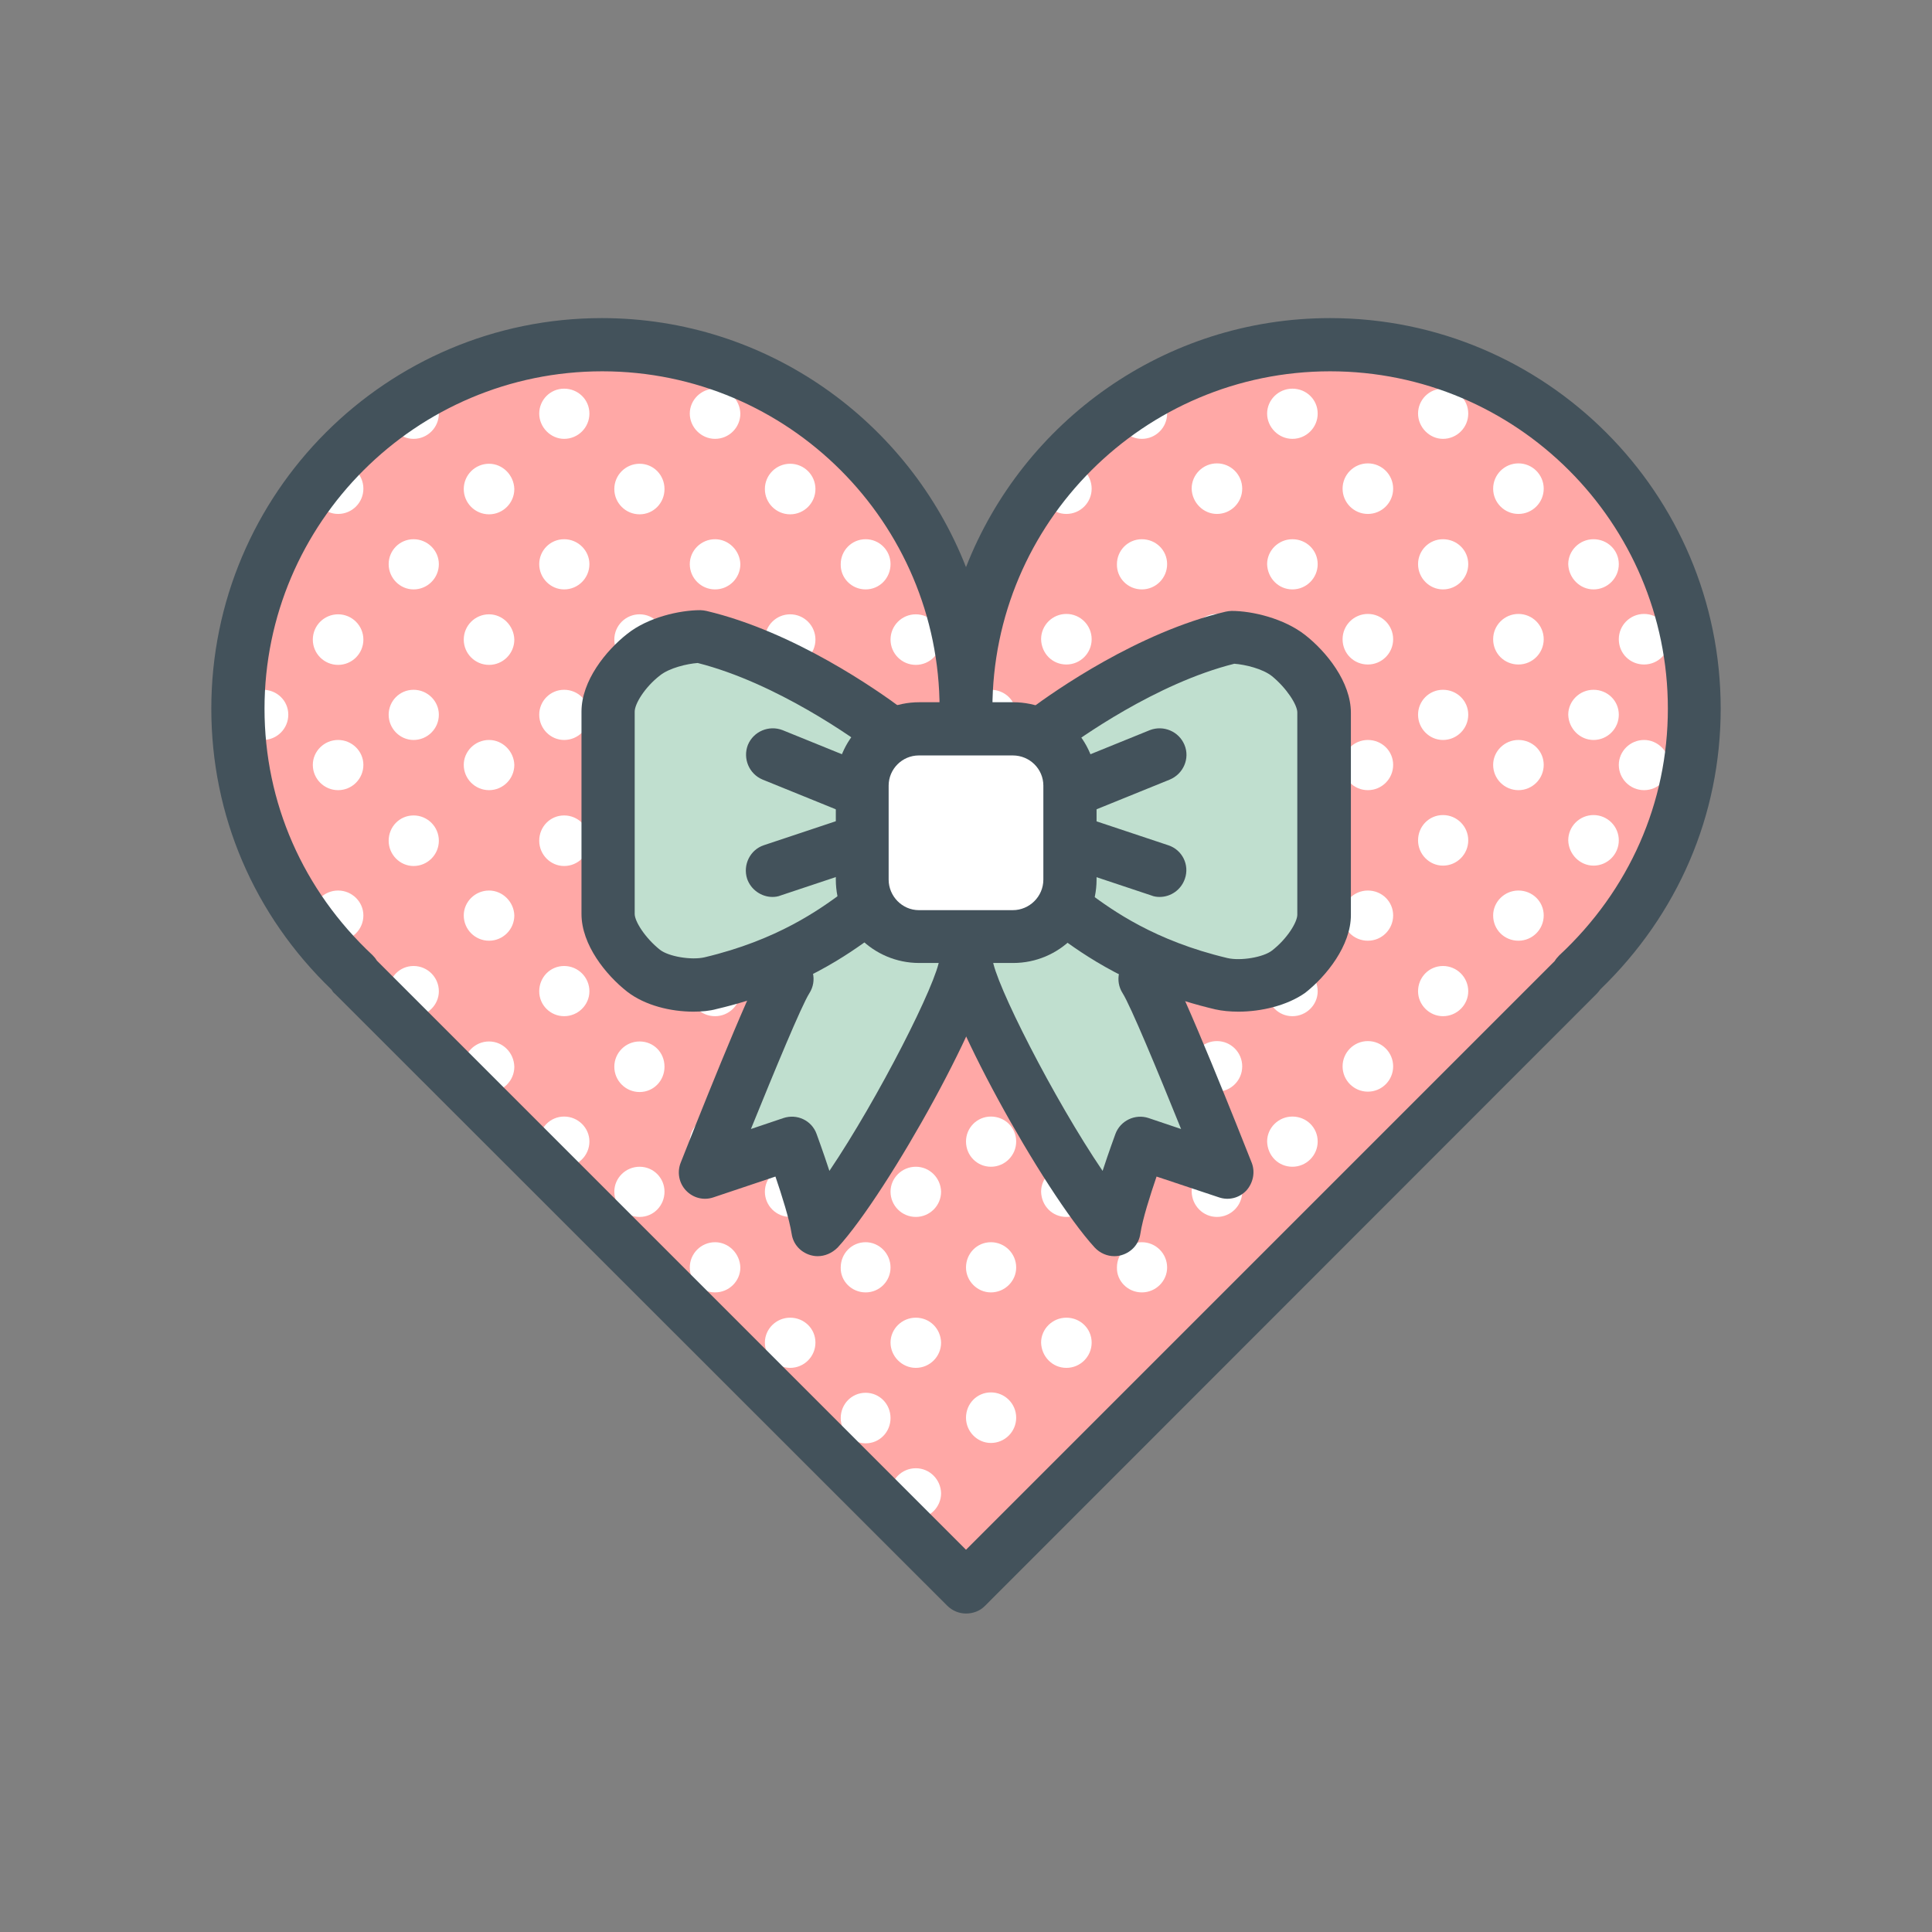
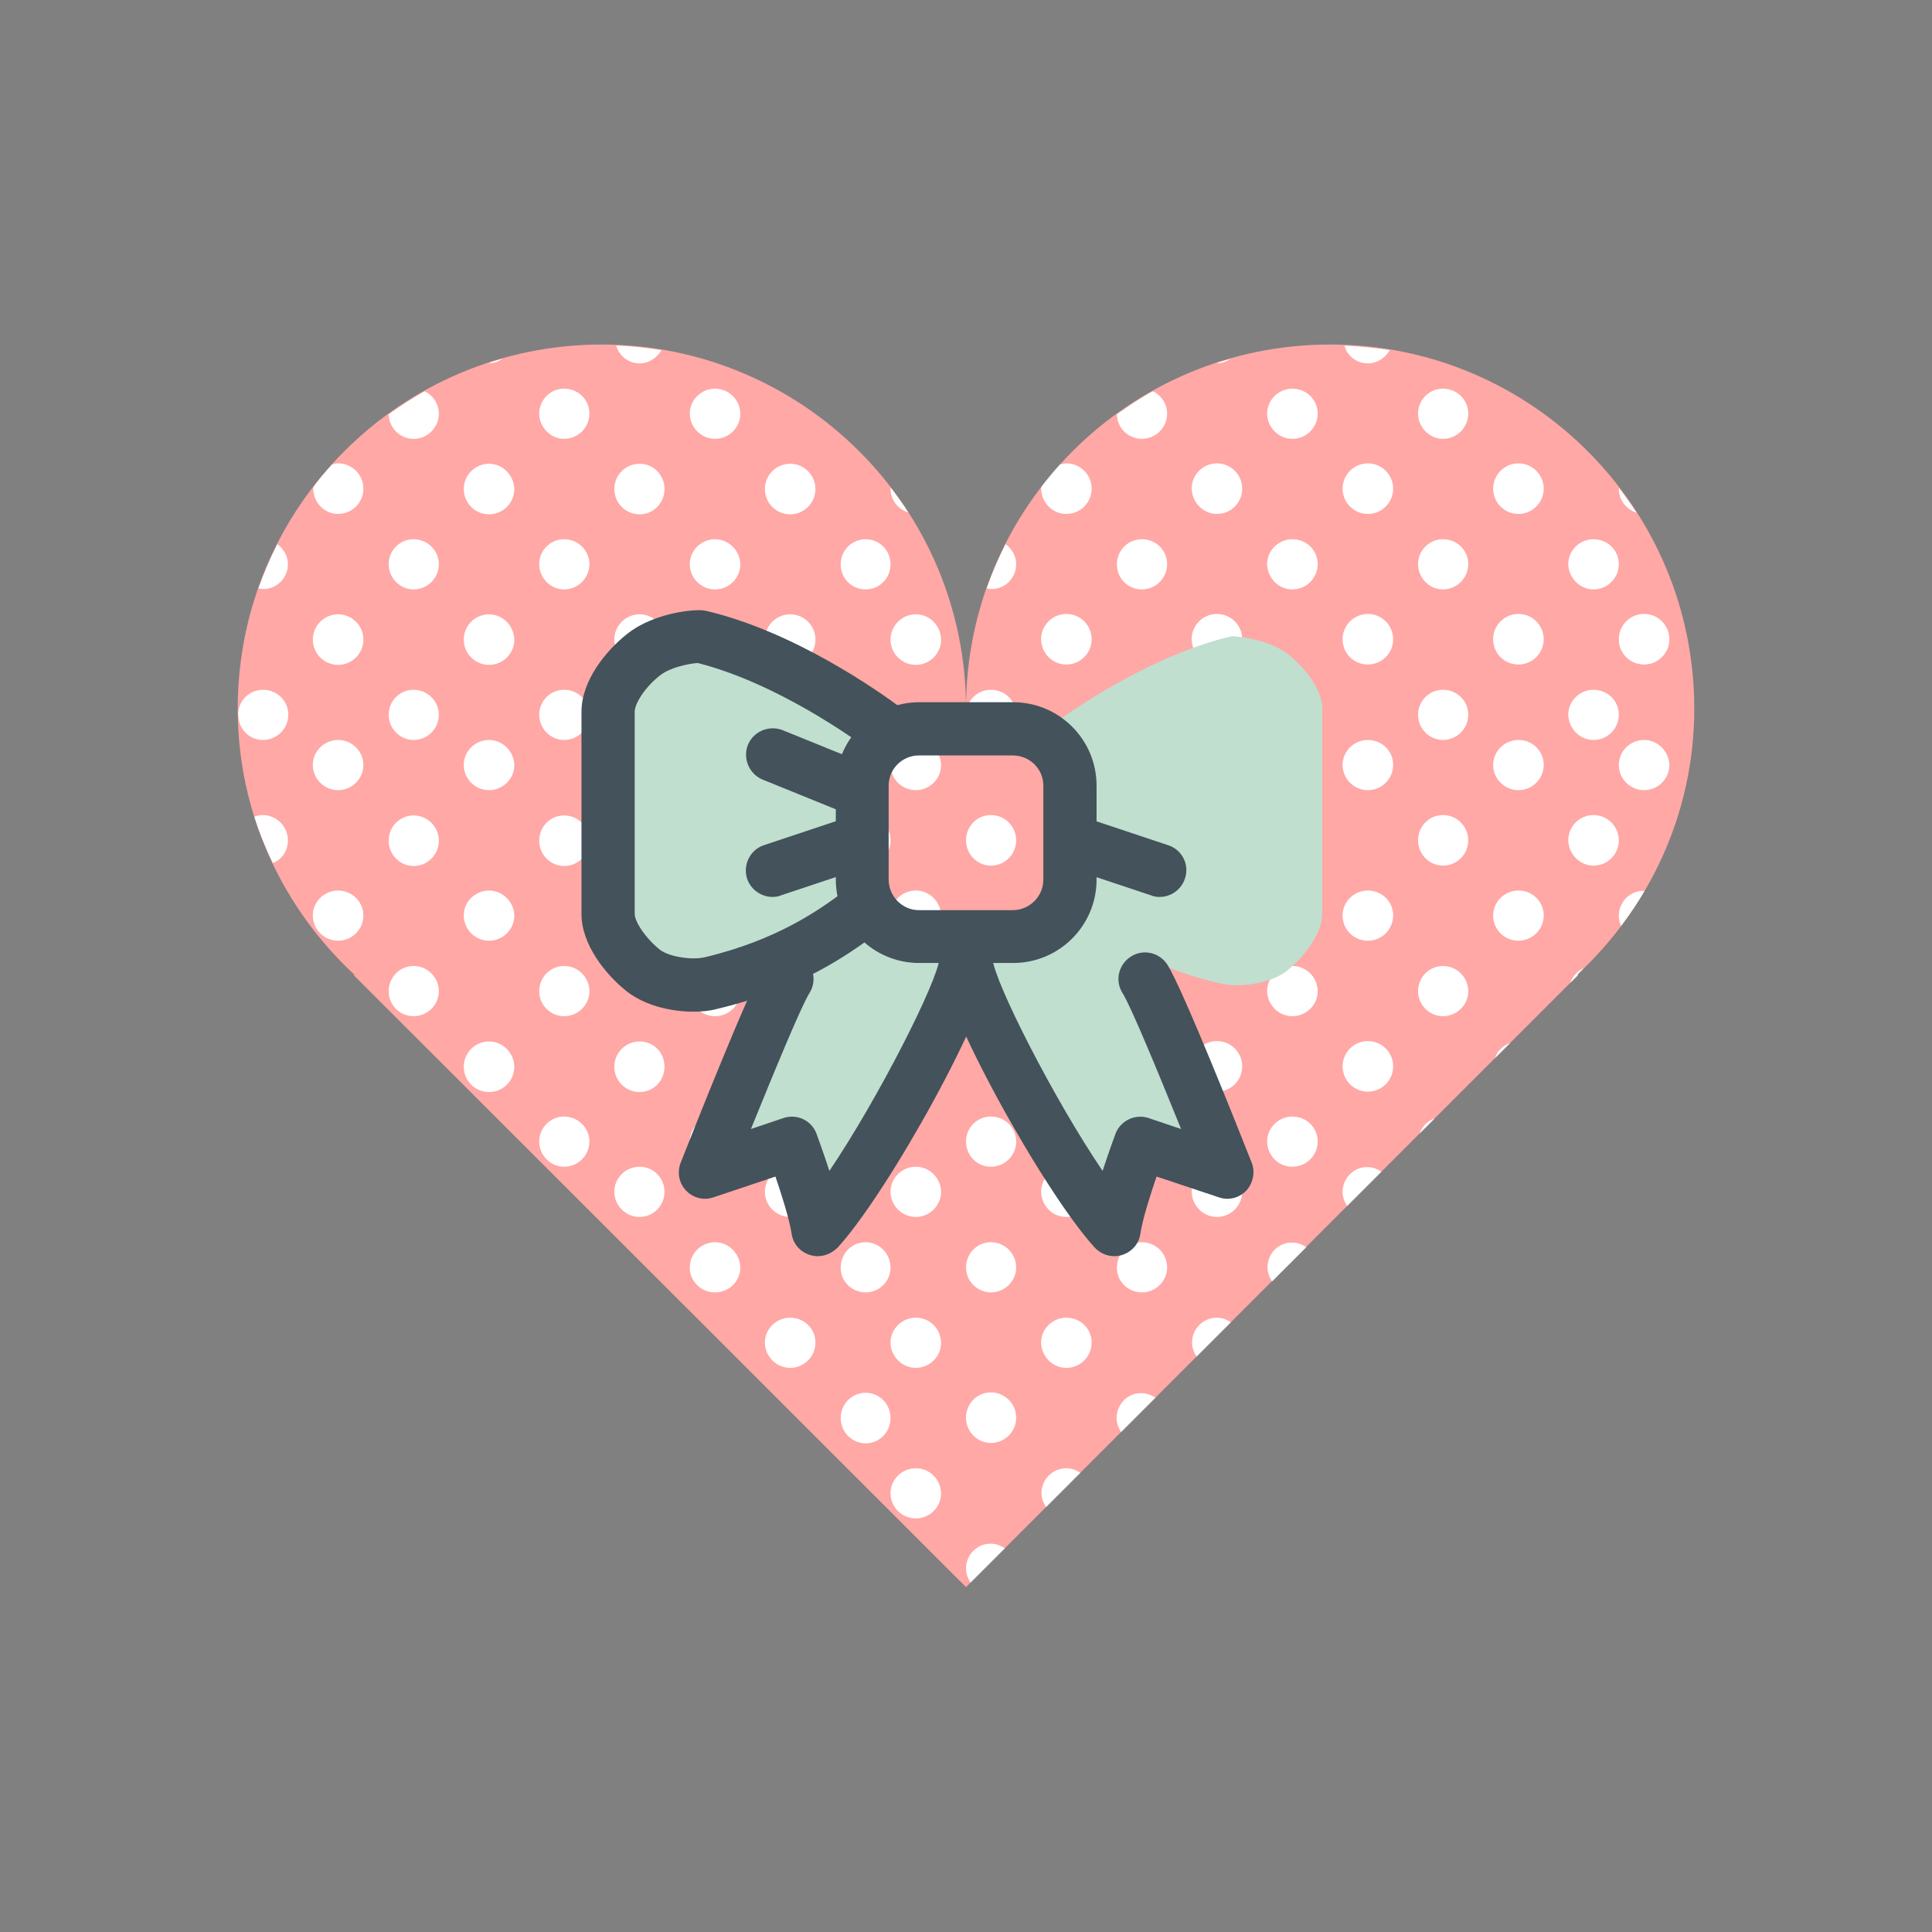
<svg xmlns="http://www.w3.org/2000/svg" version="1.1" id="heart-giftbox" x="0px" y="0px" viewBox="0 0 512 512" style="enable-background:new 0 0 512 512;" xml:space="preserve">
  <rect x="0" y="0" width="512" height="512" fill="#808080" stroke="none" />
  <style type="text/css">
	.st0{fill:#FFA8A6;}
	.st1{fill:#FFFFFF;}
	.st2{fill:#43525B;}
	.st3{fill:#C0DFCF;}
</style>
  <g>
    <g>
      <path class="st0" d="M256,187.8c0-53.3,43.2-96.5,96.5-96.5c53.3,0,96.5,43.2,96.5,96.5c0,28-12.1,52.9-31,70.5l0.3,0L256,420.6    L93.7,258.4c0.1,0,0.1,0,0.2-0.1C75,240.7,63,215.8,63,187.8c0-53.3,43.2-96.5,96.5-96.5C212.8,91.4,256,134.6,256,187.8z" />
      <path class="st1" d="M429,129.6c0-0.1,0.1-0.2,0.1-0.2c1.6,2.1,3.2,4.3,4.6,6.5C431,135,429,132.5,429,129.6z M435.7,176.1    c3.7,0,6.7-3,6.7-6.7c0-3.7-3-6.7-6.7-6.7c-3.7,0-6.7,3-6.7,6.7C429,173.2,432,176.1,435.7,176.1z M435.7,196.1    c-3.7,0-6.7,3-6.7,6.6c0,3.7,3,6.7,6.7,6.7c3.7,0,6.7-3,6.7-6.7C442.3,199.1,439.3,196.1,435.7,196.1z M429,242.7    c0,0.9,0.2,1.9,0.6,2.7c2.2-3,4.4-6.1,6.2-9.3c-0.1,0-0.1,0-0.2,0C432,236,429,239,429,242.7z M302.6,116.3c3.7,0,6.7-3,6.7-6.7    c0-2.6-1.6-4.9-3.8-5.9c-3.3,1.8-6.4,3.9-9.5,6.1C296,113.4,299,116.3,302.6,116.3z M326.1,95.1c-1.3,0.4-2.5,0.7-3.8,1.1    c0.1,0,0.1,0,0.2,0C323.9,96.3,325,95.8,326.1,95.1z M362.5,96.3c2.5,0,4.6-1.5,5.8-3.5c-3.9-0.6-7.9-1-12-1.2    C357,94.3,359.5,96.3,362.5,96.3z M342.5,116.3c3.7,0,6.7-3,6.7-6.7c0-3.7-3-6.6-6.7-6.6c-3.7,0-6.7,3-6.7,6.6    S338.8,116.3,342.5,116.3z M382.4,116.3c3.7,0,6.7-3,6.7-6.7c0-3.7-3-6.6-6.7-6.6c-3.7,0-6.6,3-6.6,6.6S378.8,116.3,382.4,116.3z     M240.7,135.8c-1.4-2.2-3-4.4-4.6-6.5c0,0.1-0.1,0.2-0.1,0.2C236,132.5,238,135,240.7,135.8z M282.6,136.2c3.7,0,6.7-3,6.7-6.7    c0-3.7-3-6.7-6.7-6.7c-0.6,0-1.1,0.2-1.7,0.3c-1.7,1.9-3.3,3.8-4.9,5.9c0,0.2-0.1,0.3-0.1,0.5C276,133.2,278.9,136.2,282.6,136.2z     M242.7,162.8c-3.7,0-6.7,3-6.7,6.7c0,3.7,3,6.7,6.7,6.7c3.7,0,6.7-3,6.7-6.7C249.3,165.8,246.4,162.8,242.7,162.8z M282.6,176.1    c3.7,0,6.7-3,6.7-6.7c0-3.7-3-6.7-6.7-6.7c-3.7,0-6.7,3-6.7,6.7C276,173.2,278.9,176.1,282.6,176.1z M269.3,149.5    c0-2.2-1.2-4.1-2.8-5.3c-1.9,3.8-3.6,7.7-5,11.7c0.4,0.1,0.7,0.2,1.1,0.2C266.3,156.2,269.3,153.2,269.3,149.5z M302.6,156.2    c3.7,0,6.7-3,6.7-6.7c0-3.7-3-6.6-6.7-6.6c-3.7,0-6.6,3-6.6,6.6C295.9,153.2,298.9,156.2,302.6,156.2z M262.6,196.1    c3.7,0,6.7-3,6.7-6.7c0-3.7-3-6.6-6.7-6.6c-3.7,0-6.6,3-6.6,6.6C256,193.1,259,196.1,262.6,196.1z M302.6,196.1    c3.7,0,6.7-3,6.7-6.7c0-3.7-3-6.6-6.7-6.6c-3.7,0-6.6,3-6.6,6.6C295.9,193.1,298.9,196.1,302.6,196.1z M322.5,136.2    c3.7,0,6.7-3,6.7-6.7c0-3.7-3-6.7-6.7-6.7c-3.7,0-6.7,3-6.7,6.7C315.9,133.2,318.9,136.2,322.5,136.2z M362.5,136.2    c3.7,0,6.7-3,6.7-6.7c0-3.7-3-6.7-6.7-6.7s-6.7,3-6.7,6.7C355.8,133.2,358.8,136.2,362.5,136.2z M322.5,176.1c3.7,0,6.7-3,6.7-6.7    c0-3.7-3-6.7-6.7-6.7c-3.7,0-6.7,3-6.7,6.7C315.9,173.2,318.9,176.1,322.5,176.1z M362.5,176.1c3.7,0,6.7-3,6.7-6.7    c0-3.7-3-6.7-6.7-6.7s-6.7,3-6.7,6.7C355.8,173.2,358.8,176.1,362.5,176.1z M342.5,156.2c3.7,0,6.7-3,6.7-6.7c0-3.7-3-6.6-6.7-6.6    c-3.7,0-6.7,3-6.7,6.6C335.9,153.2,338.8,156.2,342.5,156.2z M382.4,156.2c3.7,0,6.7-3,6.7-6.7c0-3.7-3-6.6-6.7-6.6    c-3.7,0-6.6,3-6.6,6.6C375.8,153.2,378.8,156.2,382.4,156.2z M342.5,196.1c3.7,0,6.7-3,6.7-6.7c0-3.7-3-6.6-6.7-6.6    c-3.7,0-6.7,3-6.7,6.6C335.9,193.1,338.8,196.1,342.5,196.1z M382.4,196.1c3.7,0,6.7-3,6.7-6.7c0-3.7-3-6.6-6.7-6.6    c-3.7,0-6.6,3-6.6,6.6C375.8,193.1,378.8,196.1,382.4,196.1z M402.4,136.2c3.7,0,6.7-3,6.7-6.7c0-3.7-3-6.7-6.7-6.7    c-3.7,0-6.7,3-6.7,6.7C395.7,133.2,398.7,136.2,402.4,136.2z M402.4,176.1c3.7,0,6.7-3,6.7-6.7c0-3.7-3-6.7-6.7-6.7    c-3.7,0-6.7,3-6.7,6.7C395.7,173.2,398.7,176.1,402.4,176.1z M422.3,156.2c3.7,0,6.7-3,6.7-6.7c0-3.7-3-6.6-6.7-6.6    c-3.7,0-6.7,3-6.7,6.6C415.7,153.2,418.7,156.2,422.3,156.2z M422.3,196.1c3.7,0,6.7-3,6.7-6.7c0-3.7-3-6.6-6.7-6.6    c-3.7,0-6.7,3-6.7,6.6C415.7,193.1,418.7,196.1,422.3,196.1z M242.7,196.1c-3.7,0-6.7,3-6.7,6.6c0,3.7,3,6.7,6.7,6.7    c3.7,0,6.7-3,6.7-6.7C249.3,199.1,246.4,196.1,242.7,196.1z M282.6,209.4c3.7,0,6.7-3,6.7-6.7c0-3.7-3-6.6-6.7-6.6    c-3.7,0-6.7,3-6.7,6.6C276,206.4,278.9,209.4,282.6,209.4z M262.6,229.4c3.7,0,6.7-3,6.7-6.7c0-3.7-3-6.7-6.7-6.7    c-3.7,0-6.6,3-6.6,6.7C256,226.4,259,229.4,262.6,229.4z M302.6,229.4c3.7,0,6.7-3,6.7-6.7c0-3.7-3-6.7-6.7-6.7    c-3.7,0-6.6,3-6.6,6.7C295.9,226.4,298.9,229.4,302.6,229.4z M322.5,209.4c3.7,0,6.7-3,6.7-6.7c0-3.7-3-6.6-6.7-6.6    c-3.7,0-6.7,3-6.7,6.6C315.9,206.4,318.9,209.4,322.5,209.4z M362.5,209.4c3.7,0,6.7-3,6.7-6.7c0-3.7-3-6.6-6.7-6.6    s-6.7,3-6.7,6.6C355.8,206.4,358.8,209.4,362.5,209.4z M342.5,229.4c3.7,0,6.7-3,6.7-6.7c0-3.7-3-6.7-6.7-6.7    c-3.7,0-6.7,3-6.7,6.7C335.9,226.4,338.8,229.4,342.5,229.4z M382.4,229.4c3.7,0,6.7-3,6.7-6.7c0-3.7-3-6.7-6.7-6.7    c-3.7,0-6.6,3-6.6,6.7C375.8,226.4,378.8,229.4,382.4,229.4z M402.4,209.4c3.7,0,6.7-3,6.7-6.7c0-3.7-3-6.6-6.7-6.6    c-3.7,0-6.7,3-6.7,6.6C395.7,206.4,398.7,209.4,402.4,209.4z M422.3,229.4c3.7,0,6.7-3,6.7-6.7c0-3.7-3-6.7-6.7-6.7    c-3.7,0-6.7,3-6.7,6.7C415.7,226.4,418.7,229.4,422.3,229.4z M242.7,236c-3.7,0-6.7,3-6.7,6.6c0,3.7,3,6.7,6.7,6.7    c3.7,0,6.7-3,6.7-6.7C249.3,239,246.4,236,242.7,236z M282.6,249.3c3.7,0,6.7-3,6.7-6.7c0-3.7-3-6.6-6.7-6.6c-3.7,0-6.7,3-6.7,6.6    C276,246.4,278.9,249.3,282.6,249.3z M242.7,276c-3.7,0-6.7,3-6.7,6.7c0,3.7,3,6.7,6.7,6.7c3.7,0,6.7-3,6.7-6.7    C249.3,278.9,246.4,276,242.7,276z M282.6,289.3c3.7,0,6.7-3,6.7-6.7c0-3.7-3-6.7-6.7-6.7c-3.7,0-6.7,3-6.7,6.7    C276,286.3,278.9,289.3,282.6,289.3z M262.6,269.3c3.7,0,6.7-3,6.7-6.6c0-3.7-3-6.7-6.7-6.7c-3.7,0-6.6,3-6.6,6.7    C256,266.3,259,269.3,262.6,269.3z M302.6,269.3c3.7,0,6.7-3,6.7-6.6c0-3.7-3-6.7-6.7-6.7c-3.7,0-6.6,3-6.6,6.7    C295.9,266.3,298.9,269.3,302.6,269.3z M262.6,309.2c3.7,0,6.7-3,6.7-6.7c0-3.7-3-6.6-6.7-6.6c-3.7,0-6.6,3-6.6,6.6    C256,306.3,259,309.2,262.6,309.2z M302.6,309.2c3.7,0,6.7-3,6.7-6.7c0-3.7-3-6.6-6.7-6.6c-3.7,0-6.6,3-6.6,6.6    C295.9,306.3,298.9,309.2,302.6,309.2z M322.5,249.3c3.7,0,6.7-3,6.7-6.7c0-3.7-3-6.6-6.7-6.6c-3.7,0-6.7,3-6.7,6.6    C315.9,246.4,318.9,249.3,322.5,249.3z M362.5,249.3c3.7,0,6.7-3,6.7-6.7c0-3.7-3-6.6-6.7-6.6s-6.7,3-6.7,6.6    C355.8,246.4,358.8,249.3,362.5,249.3z M322.5,289.3c3.7,0,6.7-3,6.7-6.7c0-3.7-3-6.7-6.7-6.7c-3.7,0-6.7,3-6.7,6.7    C315.9,286.3,318.9,289.3,322.5,289.3z M362.5,289.3c3.7,0,6.7-3,6.7-6.7c0-3.7-3-6.7-6.7-6.7s-6.7,3-6.7,6.7    C355.8,286.3,358.8,289.3,362.5,289.3z M342.5,269.3c3.7,0,6.7-3,6.7-6.6c0-3.7-3-6.7-6.7-6.7c-3.7,0-6.7,3-6.7,6.7    C335.9,266.3,338.8,269.3,342.5,269.3z M382.4,269.3c3.7,0,6.7-3,6.7-6.6c0-3.7-3-6.7-6.7-6.7c-3.7,0-6.6,3-6.6,6.7    C375.8,266.3,378.8,269.3,382.4,269.3z M342.5,309.2c3.7,0,6.7-3,6.7-6.7c0-3.7-3-6.6-6.7-6.6c-3.7,0-6.7,3-6.7,6.6    C335.9,306.3,338.8,309.2,342.5,309.2z M376.2,300.4l4-4C378.3,297,376.9,298.5,376.2,300.4z M402.4,249.3c3.7,0,6.7-3,6.7-6.7    c0-3.7-3-6.6-6.7-6.6c-3.7,0-6.7,3-6.7,6.6C395.7,246.4,398.7,249.3,402.4,249.3z M396.2,280.4l4-4    C398.3,277.1,396.8,278.5,396.2,280.4z M416.1,260.5l2.1-2.1l-0.3,0c0.6-0.6,1.2-1.2,1.8-1.8C418,257.3,416.8,258.7,416.1,260.5z     M242.7,309.2c-3.7,0-6.7,3-6.7,6.6c0,3.7,3,6.7,6.7,6.7c3.7,0,6.7-3,6.7-6.7C249.3,312.2,246.4,309.2,242.7,309.2z M282.6,322.5    c3.7,0,6.7-3,6.7-6.7c0-3.7-3-6.6-6.7-6.6c-3.7,0-6.7,3-6.7,6.6C276,319.6,278.9,322.5,282.6,322.5z M262.6,342.5    c3.7,0,6.7-3,6.7-6.6c0-3.7-3-6.7-6.7-6.7c-3.7,0-6.6,3-6.6,6.7C256,339.5,259,342.5,262.6,342.5z M302.6,342.5    c3.7,0,6.7-3,6.7-6.6c0-3.7-3-6.7-6.7-6.7c-3.7,0-6.6,3-6.6,6.7C295.9,339.5,298.9,342.5,302.6,342.5z M322.5,322.5    c3.7,0,6.7-3,6.7-6.7c0-3.7-3-6.6-6.7-6.6c-3.7,0-6.7,3-6.7,6.6C315.9,319.6,318.9,322.5,322.5,322.5z M355.8,315.9    c0,1.4,0.5,2.6,1.2,3.7l9.1-9.1c-1.1-0.7-2.3-1.2-3.7-1.2C358.8,309.2,355.8,312.2,355.8,315.9z M335.9,335.9    c0,1.4,0.5,2.6,1.2,3.7l9.1-9.1c-1.1-0.7-2.3-1.2-3.7-1.2C338.8,329.2,335.9,332.2,335.9,335.9z M242.7,349.2    c-3.7,0-6.7,3-6.7,6.6s3,6.7,6.7,6.7c3.7,0,6.7-3,6.7-6.7C249.3,352.1,246.4,349.2,242.7,349.2z M282.6,362.5c3.7,0,6.7-3,6.7-6.7    c0-3.7-3-6.6-6.7-6.6c-3.7,0-6.7,3-6.7,6.6C276,359.5,278.9,362.5,282.6,362.5z M242.7,389.1c-3.7,0-6.7,3-6.7,6.6    c0,3.7,3,6.7,6.7,6.7c3.7,0,6.7-3,6.7-6.7C249.3,392.1,246.4,389.1,242.7,389.1z M276,395.7c0,1.4,0.5,2.6,1.2,3.7l9.1-9.1    c-1.1-0.7-2.3-1.2-3.7-1.2C278.9,389.1,276,392.1,276,395.7z M262.6,382.4c3.7,0,6.7-3,6.7-6.7c0-3.7-3-6.7-6.7-6.7    c-3.7,0-6.6,3-6.6,6.7C256,379.4,259,382.4,262.6,382.4z M295.9,375.8c0,1.4,0.5,2.6,1.2,3.7l9.1-9.1c-1.1-0.7-2.3-1.2-3.7-1.2    C298.9,369.1,295.9,372.1,295.9,375.8z M256,415.7c0,1.4,0.5,2.6,1.2,3.7l9.1-9.1c-1.1-0.7-2.3-1.2-3.7-1.2    C259,409,256,412,256,415.7z M315.9,355.8c0,1.4,0.5,2.6,1.2,3.7l9.1-9.1c-1.1-0.7-2.3-1.2-3.7-1.2    C318.9,349.2,315.9,352.1,315.9,355.8z M109.6,116.3c3.7,0,6.7-3,6.7-6.7c0-2.6-1.6-4.9-3.8-5.9c-3.3,1.9-6.4,3.9-9.5,6.1    C103.1,113.4,106,116.3,109.6,116.3z M133.1,95.1c-1.3,0.3-2.5,0.7-3.7,1.1c0.1,0,0.1,0,0.2,0C130.9,96.3,132.1,95.8,133.1,95.1z     M169.5,96.3c2.5,0,4.6-1.5,5.8-3.5c-3.9-0.6-7.9-1.1-12-1.2C164.1,94.3,166.5,96.3,169.5,96.3z M149.5,103c-3.7,0-6.6,3-6.6,6.6    s3,6.7,6.6,6.7c3.7,0,6.7-3,6.7-6.7C156.2,105.9,153.2,103,149.5,103z M189.5,103c-3.7,0-6.7,3-6.7,6.6s3,6.7,6.7,6.7    c3.7,0,6.7-3,6.7-6.7C196.1,105.9,193.1,103,189.5,103z M89.6,136.2c3.7,0,6.7-3,6.7-6.7c0-3.7-3-6.7-6.7-6.7    c-0.6,0-1.1,0.2-1.6,0.3c-1.7,1.9-3.4,3.8-4.9,5.9c0,0.2-0.1,0.3-0.1,0.4C83,133.2,86,136.2,89.6,136.2z M89.6,162.8    c-3.7,0-6.7,3-6.7,6.7c0,3.7,3,6.7,6.7,6.7c3.7,0,6.7-3,6.7-6.7C96.3,165.8,93.3,162.8,89.6,162.8z M76.3,149.5    c0-2.2-1.2-4.1-2.8-5.3c-1.9,3.8-3.6,7.7-5,11.7c0.4,0.1,0.7,0.2,1.1,0.2C73.3,156.2,76.3,153.2,76.3,149.5z M109.6,142.9    c-3.7,0-6.6,3-6.6,6.6c0,3.7,3,6.7,6.6,6.7c3.7,0,6.7-3,6.7-6.7C116.3,145.9,113.3,142.9,109.6,142.9z M69.7,196.1    c3.7,0,6.7-3,6.7-6.7c0-3.7-3-6.6-6.7-6.6c-3.6,0-6.4,2.8-6.6,6.3c0,0.3,0.1,0.6,0.1,0.9C63.4,193.4,66.2,196.1,69.7,196.1z     M109.6,182.8c-3.7,0-6.6,3-6.6,6.6c0,3.7,3,6.7,6.6,6.7c3.7,0,6.7-3,6.7-6.7C116.3,185.8,113.3,182.8,109.6,182.8z M129.6,122.9    c-3.7,0-6.7,3-6.7,6.7c0,3.7,3,6.7,6.7,6.7c3.7,0,6.7-3,6.7-6.7C136.2,125.9,133.2,122.9,129.6,122.9z M169.5,122.9    c-3.7,0-6.7,3-6.7,6.7c0,3.7,3,6.7,6.7,6.7c3.7,0,6.6-3,6.6-6.7C176.1,125.9,173.2,122.9,169.5,122.9z M129.6,162.8    c-3.7,0-6.7,3-6.7,6.7c0,3.7,3,6.7,6.7,6.7c3.7,0,6.7-3,6.7-6.7C136.2,165.8,133.2,162.8,129.6,162.8z M169.5,162.8    c-3.7,0-6.7,3-6.7,6.7c0,3.7,3,6.7,6.7,6.7c3.7,0,6.6-3,6.6-6.7C176.1,165.8,173.2,162.8,169.5,162.8z M149.5,142.9    c-3.7,0-6.6,3-6.6,6.6c0,3.7,3,6.7,6.6,6.7c3.7,0,6.7-3,6.7-6.7C156.2,145.9,153.2,142.9,149.5,142.9z M189.5,142.9    c-3.7,0-6.7,3-6.7,6.6c0,3.7,3,6.7,6.7,6.7c3.7,0,6.7-3,6.7-6.7C196.1,145.9,193.1,142.9,189.5,142.9z M149.5,182.8    c-3.7,0-6.6,3-6.6,6.6c0,3.7,3,6.7,6.6,6.7c3.7,0,6.7-3,6.7-6.7C156.2,185.8,153.2,182.8,149.5,182.8z M189.5,182.8    c-3.7,0-6.7,3-6.7,6.6c0,3.7,3,6.7,6.7,6.7c3.7,0,6.7-3,6.7-6.7C196.1,185.8,193.1,182.8,189.5,182.8z M209.4,122.9    c-3.7,0-6.7,3-6.7,6.7c0,3.7,3,6.7,6.7,6.7c3.7,0,6.7-3,6.7-6.7C216.1,125.9,213.1,122.9,209.4,122.9z M209.4,162.8    c-3.7,0-6.7,3-6.7,6.7c0,3.7,3,6.7,6.7,6.7c3.7,0,6.7-3,6.7-6.7C216.1,165.8,213.1,162.8,209.4,162.8z M229.4,156.2    c3.7,0,6.6-3,6.6-6.7c0-3.7-3-6.6-6.6-6.6c-3.7,0-6.6,3-6.6,6.6C222.7,153.2,225.7,156.2,229.4,156.2z M229.4,196.1    c3.7,0,6.6-3,6.6-6.7c0-3.7-3-6.6-6.6-6.6c-3.7,0-6.6,3-6.6,6.6C222.7,193.1,225.7,196.1,229.4,196.1z M89.6,196.1    c-3.7,0-6.7,3-6.7,6.6c0,3.7,3,6.7,6.7,6.7c3.7,0,6.7-3,6.7-6.7C96.3,199.1,93.3,196.1,89.6,196.1z M76.3,222.7    c0-3.7-3-6.7-6.7-6.7c-0.8,0-1.5,0.2-2.2,0.4c1.3,4.2,3,8.3,4.9,12.3C74.7,227.8,76.3,225.5,76.3,222.7z M109.6,216.1    c-3.7,0-6.6,3-6.6,6.7c0,3.7,3,6.7,6.6,6.7c3.7,0,6.7-3,6.7-6.7C116.3,219.1,113.3,216.1,109.6,216.1z M129.6,196.1    c-3.7,0-6.7,3-6.7,6.6c0,3.7,3,6.7,6.7,6.7c3.7,0,6.7-3,6.7-6.7C136.2,199.1,133.2,196.1,129.6,196.1z M169.5,196.1    c-3.7,0-6.7,3-6.7,6.6c0,3.7,3,6.7,6.7,6.7c3.7,0,6.6-3,6.6-6.7C176.1,199.1,173.2,196.1,169.5,196.1z M149.5,216.1    c-3.7,0-6.6,3-6.6,6.7c0,3.7,3,6.7,6.6,6.7c3.7,0,6.7-3,6.7-6.7C156.2,219.1,153.2,216.1,149.5,216.1z M189.5,216.1    c-3.7,0-6.7,3-6.7,6.7c0,3.7,3,6.7,6.7,6.7c3.7,0,6.7-3,6.7-6.7C196.1,219.1,193.1,216.1,189.5,216.1z M209.4,196.1    c-3.7,0-6.7,3-6.7,6.6c0,3.7,3,6.7,6.7,6.7c3.7,0,6.7-3,6.7-6.7C216.1,199.1,213.1,196.1,209.4,196.1z M229.4,229.4    c3.7,0,6.6-3,6.6-6.7c0-3.7-3-6.7-6.6-6.7c-3.7,0-6.6,3-6.6,6.7C222.7,226.4,225.7,229.4,229.4,229.4z M89.6,236    c-3.7,0-6.7,3-6.7,6.6c0,3.7,3,6.7,6.7,6.7c3.7,0,6.7-3,6.7-6.7C96.3,239,93.3,236,89.6,236z M109.6,256c-3.7,0-6.6,3-6.6,6.7    c0,3.7,3,6.6,6.6,6.6c3.7,0,6.7-3,6.7-6.6C116.3,259,113.3,256,109.6,256z M129.6,236c-3.7,0-6.7,3-6.7,6.6c0,3.7,3,6.7,6.7,6.7    c3.7,0,6.7-3,6.7-6.7C136.2,239,133.2,236,129.6,236z M169.5,236c-3.7,0-6.7,3-6.7,6.6c0,3.7,3,6.7,6.7,6.7c3.7,0,6.6-3,6.6-6.7    C176.1,239,173.2,236,169.5,236z M129.6,276c-3.7,0-6.7,3-6.7,6.7c0,3.7,3,6.7,6.7,6.7c3.7,0,6.7-3,6.7-6.7    C136.2,278.9,133.2,276,129.6,276z M169.5,276c-3.7,0-6.7,3-6.7,6.7c0,3.7,3,6.7,6.7,6.7c3.7,0,6.6-3,6.6-6.7    C176.1,278.9,173.2,276,169.5,276z M149.5,256c-3.7,0-6.6,3-6.6,6.7c0,3.7,3,6.6,6.6,6.6c3.7,0,6.7-3,6.7-6.6    C156.2,259,153.2,256,149.5,256z M189.5,256c-3.7,0-6.7,3-6.7,6.7c0,3.7,3,6.6,6.7,6.6c3.7,0,6.7-3,6.7-6.6    C196.1,259,193.1,256,189.5,256z M149.5,295.9c-3.7,0-6.6,3-6.6,6.6c0,3.7,3,6.7,6.6,6.7c3.7,0,6.7-3,6.7-6.7    C156.2,298.9,153.2,295.9,149.5,295.9z M189.5,295.9c-3.7,0-6.7,3-6.7,6.6c0,3.7,3,6.7,6.7,6.7c3.7,0,6.7-3,6.7-6.7    C196.1,298.9,193.1,295.9,189.5,295.9z M209.4,236c-3.7,0-6.7,3-6.7,6.6c0,3.7,3,6.7,6.7,6.7c3.7,0,6.7-3,6.7-6.7    C216.1,239,213.1,236,209.4,236z M209.4,276c-3.7,0-6.7,3-6.7,6.7c0,3.7,3,6.7,6.7,6.7c3.7,0,6.7-3,6.7-6.7    C216.1,278.9,213.1,276,209.4,276z M229.4,269.3c3.7,0,6.6-3,6.6-6.6c0-3.7-3-6.7-6.6-6.7c-3.7,0-6.6,3-6.6,6.7    C222.7,266.3,225.7,269.3,229.4,269.3z M229.4,309.2c3.7,0,6.6-3,6.6-6.7c0-3.7-3-6.6-6.6-6.6c-3.7,0-6.6,3-6.6,6.6    C222.7,306.3,225.7,309.2,229.4,309.2z M169.5,309.2c-3.7,0-6.7,3-6.7,6.6c0,3.7,3,6.7,6.7,6.7c3.7,0,6.6-3,6.6-6.7    C176.1,312.2,173.2,309.2,169.5,309.2z M189.5,329.2c-3.7,0-6.7,3-6.7,6.7c0,3.7,3,6.6,6.7,6.6c3.7,0,6.7-3,6.7-6.6    C196.1,332.2,193.1,329.2,189.5,329.2z M209.4,309.2c-3.7,0-6.7,3-6.7,6.6c0,3.7,3,6.7,6.7,6.7c3.7,0,6.7-3,6.7-6.7    C216.1,312.2,213.1,309.2,209.4,309.2z M229.4,342.5c3.7,0,6.6-3,6.6-6.6c0-3.7-3-6.7-6.6-6.7c-3.7,0-6.6,3-6.6,6.7    C222.7,339.5,225.7,342.5,229.4,342.5z M209.4,349.2c-3.7,0-6.7,3-6.7,6.6s3,6.7,6.7,6.7c3.7,0,6.7-3,6.7-6.7    C216.1,352.1,213.1,349.2,209.4,349.2z M229.4,369.1c-3.7,0-6.6,3-6.6,6.7c0,3.7,3,6.7,6.6,6.7c3.7,0,6.6-3,6.6-6.7    C236,372.1,233.1,369.1,229.4,369.1z" />
      <g>
-         <path class="st2" d="M256,427.6c-1.8,0-3.6-0.7-5-2.1L88.8,263.4c-0.4-0.3-0.7-0.7-0.9-1.1C67.3,242.5,56,216.1,56,187.8     c0-57.1,46.4-103.5,103.5-103.5c43.8,0,81.4,27.4,96.5,66c15.1-38.6,52.6-66,96.5-66c57.1,0,103.5,46.4,103.5,103.5     c0,28.2-11.3,54.5-31.9,74.4c-0.3,0.4-0.6,0.8-0.9,1.1L261,425.6C259.6,427,257.8,427.6,256,427.6L256,427.6z M99.9,254.6     L256,410.7l156-156c0.3-0.5,0.7-1,1.2-1.5c18.6-17.3,28.8-40.5,28.8-65.4c0-49.3-40.1-89.4-89.5-89.4     c-49.3,0-89.5,40.1-89.5,89.4c0,3.9-3.1,7-7,7c-3.9,0-7-3.1-7-7c0-49.3-40.1-89.4-89.4-89.4c-49.3,0-89.5,40.1-89.5,89.4     c0,24.9,10.2,48.1,28.6,65.3C99.2,253.6,99.6,254.1,99.9,254.6L99.9,254.6z" />
-       </g>
+         </g>
    </g>
    <g>
      <g>
        <g>
-           <path class="st1" d="M243.5,248.2c-8.3,0-15.1-6.8-15.1-15.1v-24.9c0-8.3,6.8-15.1,15.1-15.1h24.9c8.3,0,15.1,6.8,15.1,15.1      v24.9c0,8.3-6.8,15.1-15.1,15.1H243.5z" />
-         </g>
+           </g>
        <path class="st3" d="M341.5,173.5c-4.1-3.3-10.5-4.5-13.7-4.8l-1.3-0.1l-1.3,0.3c-16.8,4.2-33.4,14.3-41.8,20l-6.6,4.5l4.4,6.7     c0.4,0.6,0.7,1.2,1,1.8l3.3,7l22-8.9l-23.8,9.6v13l0.3,0.1l-0.4,10.8c0,0.7-0.1,1.4-0.2,2.1l-0.9,5l4.1,3c0.5,0.3,1,0.7,1.4,1     c-0.1-0.1-0.3-0.2-0.4-0.3l-5-3.5l-4.8,3.8c-1.9,1.6-5.1,3.4-9.4,3.4h-10.2h-4.6h-10.2c-4.2,0-7.4-1.9-9.4-3.4l-4.8-3.8l-5,3.5     c-0.1,0.1-0.2,0.1-0.3,0.2c0.5-0.3,1-0.7,1.4-1l4.1-3l-0.9-5c-0.1-0.7-0.2-1.3-0.2-2l-0.3-10.9l0.2-0.1v-13l-23.8-9.6l22,8.9     l3.2-7c0.3-0.6,0.6-1.2,1-1.8l4.4-6.7l-6.6-4.5c-8.4-5.6-25-15.7-41.9-20l-1.3-0.3l-1.3,0.1c-3.1,0.2-9.5,1.5-13.6,4.8     c-4.5,3.6-9.4,9.8-9.4,15.1v53.6c0,5.2,4.9,11.5,9.4,15c3.6,2.8,9.2,3.9,13.3,3.9c1.6,0,3.1-0.2,4.5-0.5     c10.2-2.4,18.3-5.8,24.8-9.2c-0.2,0.1-0.3,0.2-0.4,0.3l-4.6,2.4l0.4,5.3c-1.9,3.1-7,14.8-15.2,35l-6.6,16.3l23.1-7.7     c0.3,0.7,1.4,3.7,2.6,7.4l5.3,15.7l9.1-13.9c11.1-16.8,24.7-42.8,28.1-53.5l1-3.3l1,3.3c3.4,10.7,17,36.7,28.1,53.5l9.1,13.9     l5.3-15.7c1.3-3.8,2.4-6.7,2.6-7.4l23.1,7.7l-6.6-16.3c-8.1-20.1-13.2-31.9-15-34.9l0.4-5.3l-4.8-2.5c-0.2-0.1-0.4-0.2-0.6-0.3     c6.5,3.4,14.7,6.9,25,9.3c1.3,0.3,2.8,0.5,4.4,0.5c4.1,0,9.7-1,13.3-3.8c4.5-3.6,9.4-9.8,9.4-15.1v-53.6     C350.9,183.3,346,177.1,341.5,173.5z M218.7,248.2c-0.1,0.1-0.2,0.1-0.3,0.2C218.5,248.3,218.6,248.3,218.7,248.2z M293.2,248.2     c0.2,0.1,0.3,0.2,0.5,0.3C293.6,248.4,293.4,248.3,293.2,248.2z" />
      </g>
      <g>
        <g>
          <path class="st2" d="M268.5,255.2h-24.9c-12.2,0-22.1-9.9-22.1-22.1v-24.9c0-12.2,9.9-22.1,22.1-22.1h24.9      c12.2,0,22.1,9.9,22.1,22.1v24.9C290.6,245.3,280.7,255.2,268.5,255.2L268.5,255.2z M243.5,200.2c-4.4,0-8,3.6-8,8v24.9      c0,4.4,3.6,8.1,8,8.1h24.9c4.4,0,8.1-3.6,8.1-8.1v-24.9c0-4.4-3.6-8-8.1-8H243.5L243.5,200.2z" />
        </g>
        <g>
          <path class="st2" d="M183.8,268.1c-6,0-12.8-1.6-17.6-5.3c-5.6-4.4-12.1-12.4-12.1-20.6v-53.6c0-8.2,6.5-16.2,12.1-20.6      c5.5-4.4,13.9-6.3,19.4-6.3c0.5,0,1.1,0.1,1.6,0.2c23.3,5.5,45.4,21.1,51.6,25.7c3.1,2.3,3.7,6.7,1.4,9.8      c-2.3,3.1-6.7,3.7-9.8,1.4c-4-3-24.6-17.8-45.5-23.1c-2.8,0.2-7.5,1.3-10,3.3c-4,3.1-6.7,7.5-6.7,9.6v53.6c0,2,2.8,6.4,6.7,9.5      c2.3,1.8,8.3,2.8,11.8,2c19.4-4.6,30.5-12.7,36.5-17.1l4.4,5.5l3.9,5.9c-6.3,4.6-19.4,14.2-41.6,19.4      C188.1,267.9,186,268.1,183.8,268.1L183.8,268.1z" />
        </g>
        <g>
          <path class="st2" d="M225.4,215.5c-0.9,0-1.8-0.2-2.6-0.5l-20.7-8.4c-3.6-1.5-5.3-5.6-3.9-9.2c1.5-3.6,5.6-5.3,9.2-3.9l20.7,8.4      c3.6,1.5,5.3,5.6,3.9,9.2C230.8,213.8,228.2,215.5,225.4,215.5L225.4,215.5z" />
        </g>
        <g>
          <path class="st2" d="M204.7,237.7c-2.9,0-5.7-1.9-6.7-4.8c-1.2-3.7,0.8-7.7,4.4-8.9l20.7-6.9c3.7-1.2,7.7,0.8,8.9,4.4      c1.2,3.7-0.8,7.7-4.4,8.9l-20.7,6.9C206.2,237.6,205.4,237.7,204.7,237.7L204.7,237.7z" />
        </g>
        <g>
-           <path class="st2" d="M328.2,268.1c-2.2,0-4.3-0.2-6.1-0.6c-22.2-5.2-35.3-14.8-41.6-19.4c-3.1-2.3-4-6.8-1.7-9.9      c2.3-3.1,6.6-3.9,9.7-1.6l0.3,0.2c6,4.4,17.1,12.5,36.5,17.1c3.5,0.8,9.5-0.2,11.8-2c4-3.1,6.7-7.5,6.7-9.5v-53.6      c0-2-2.8-6.4-6.7-9.6c-2.5-2-7.2-3.1-10-3.3c-20.8,5.2-41.5,20.1-45.5,23.1c-3.1,2.3-7.5,1.7-9.8-1.4c-2.3-3.1-1.7-7.5,1.4-9.8      c6.2-4.6,28.3-20.2,51.6-25.7c0.5-0.1,1.1-0.2,1.6-0.2c5.5,0,13.9,2,19.5,6.4c5.6,4.4,12.1,12.4,12.1,20.6v53.6      c0,8.1-6.5,16.2-12.1,20.6C341.1,266.5,334.2,268.1,328.2,268.1L328.2,268.1z" />
-         </g>
+           </g>
        <g>
-           <path class="st2" d="M286.6,215.5c-2.8,0-5.4-1.7-6.5-4.4c-1.5-3.6,0.3-7.7,3.9-9.2l20.7-8.4c3.6-1.4,7.7,0.3,9.2,3.9      c1.5,3.6-0.3,7.7-3.9,9.2l-20.7,8.4C288.4,215.3,287.5,215.5,286.6,215.5L286.6,215.5z" />
-         </g>
+           </g>
        <g>
          <path class="st2" d="M307.3,237.7c-0.7,0-1.5-0.1-2.2-0.4l-20.7-6.9c-3.7-1.2-5.7-5.2-4.4-8.9c1.2-3.7,5.2-5.7,8.9-4.4l20.7,6.9      c3.7,1.2,5.7,5.2,4.4,8.9C313,235.8,310.3,237.7,307.3,237.7L307.3,237.7z" />
        </g>
        <g>
          <path class="st2" d="M295.3,332.9c-1.9,0-3.8-0.8-5.2-2.3C276.7,316,249,266.2,249,254c0-3.9,3.1-7,7-7c3.9,0,7,3.1,7,7      c0.5,6.2,16.3,37.3,29.2,56.3c1.7-5.2,3.3-9.5,3.4-9.8c1.3-3.5,5.2-5.4,8.8-4.2l8.6,2.9c-6.3-15.6-13.4-32.7-15.5-36      c-2.1-3.3-1.1-7.6,2.2-9.7c3.3-2.1,7.6-1.1,9.7,2.2c4.2,6.7,19.3,44.8,22.3,52.4c1,2.5,0.4,5.4-1.4,7.4c-1.9,2-4.7,2.7-7.3,1.8      l-16.5-5.5c-1.7,5-3.7,11.2-4.3,15.2c-0.4,2.7-2.3,4.8-4.9,5.6C296.7,332.8,296,332.9,295.3,332.9L295.3,332.9z" />
        </g>
        <g>
          <path class="st2" d="M216.7,332.9c-0.7,0-1.3-0.1-2-0.3c-2.6-0.8-4.5-2.9-4.9-5.6c-0.6-3.9-2.6-10.2-4.3-15.2l-16.4,5.5      c-2.6,0.9-5.4,0.2-7.3-1.8c-1.9-2-2.4-4.9-1.4-7.4c3-7.6,18-45.6,22.2-52.4c2.1-3.3,6.4-4.3,9.7-2.2c3.3,2.1,4.3,6.4,2.2,9.7      c-2.1,3.3-9.2,20.5-15.5,36l8.6-2.9c3.6-1.2,7.5,0.6,8.8,4.2c0.1,0.3,1.7,4.6,3.4,9.8c12.9-19.1,28.7-50.2,29.2-56.4      c0.3-3.8,3.5-7.2,7.3-6.7c3.8,0.1,6.8,3,6.8,6.8c0,12.2-27.7,62-41.1,76.6C220.5,332.1,218.6,332.9,216.7,332.9L216.7,332.9z" />
        </g>
      </g>
    </g>
  </g>
</svg>